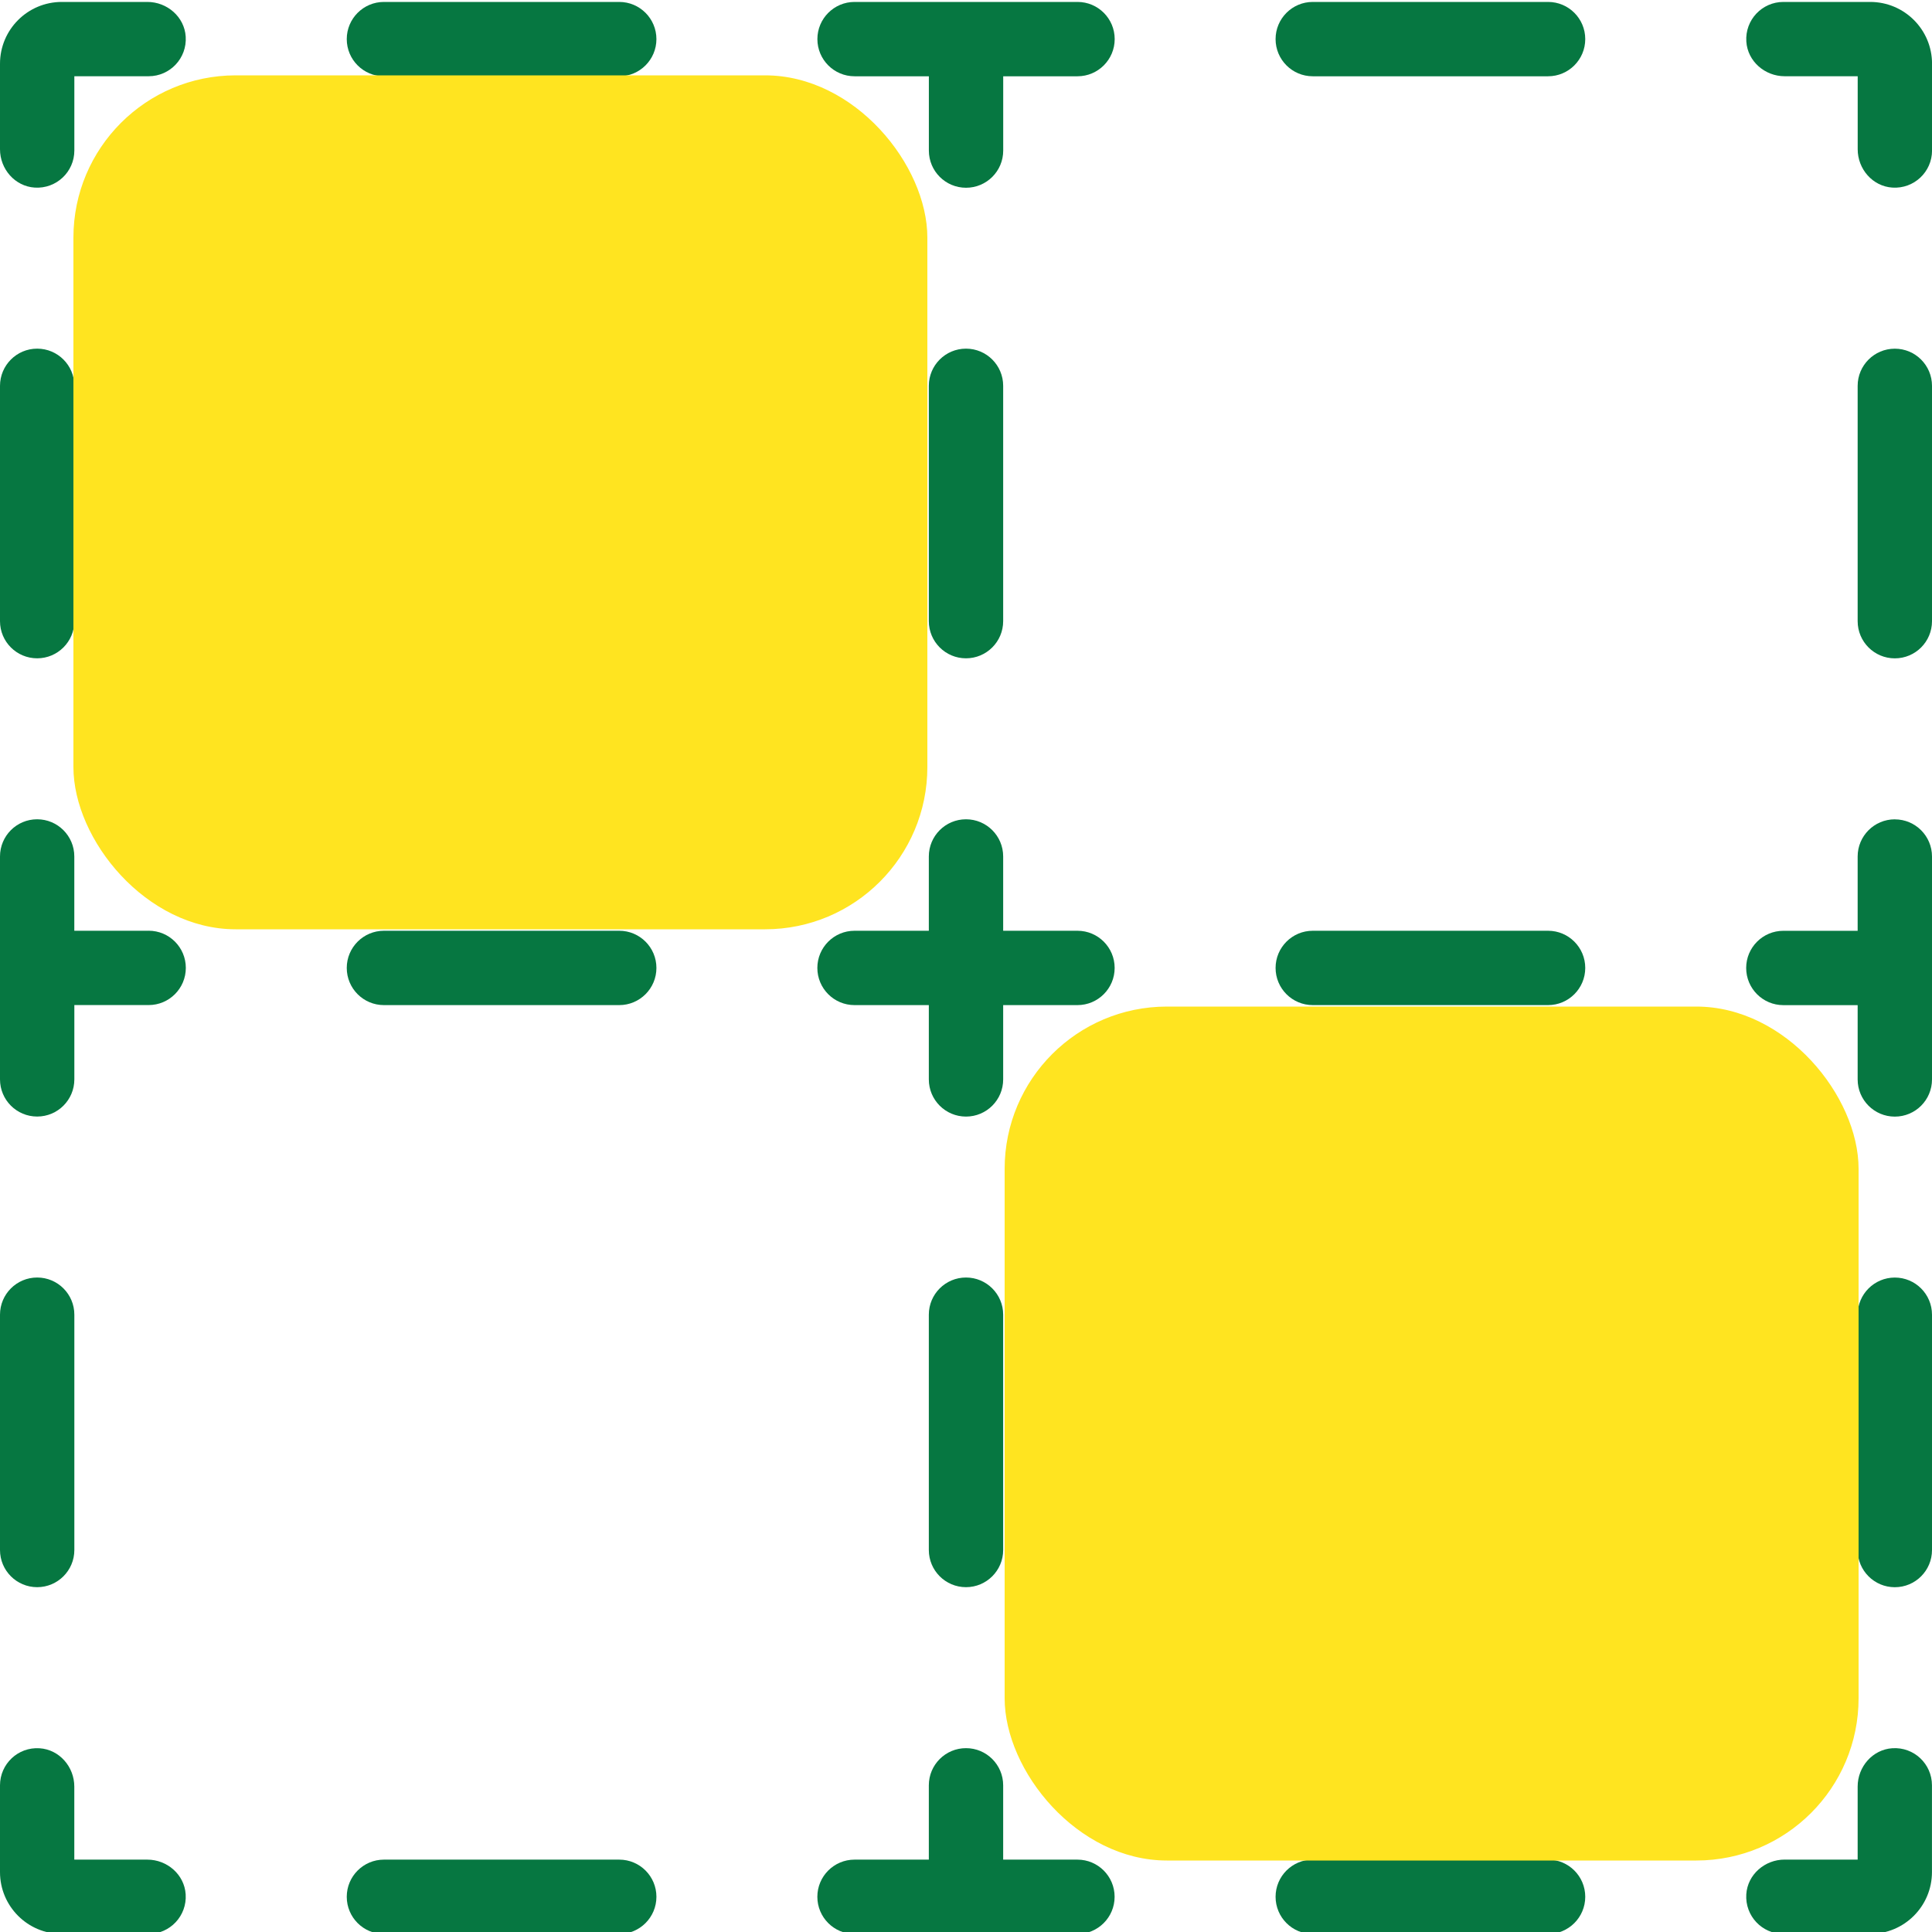
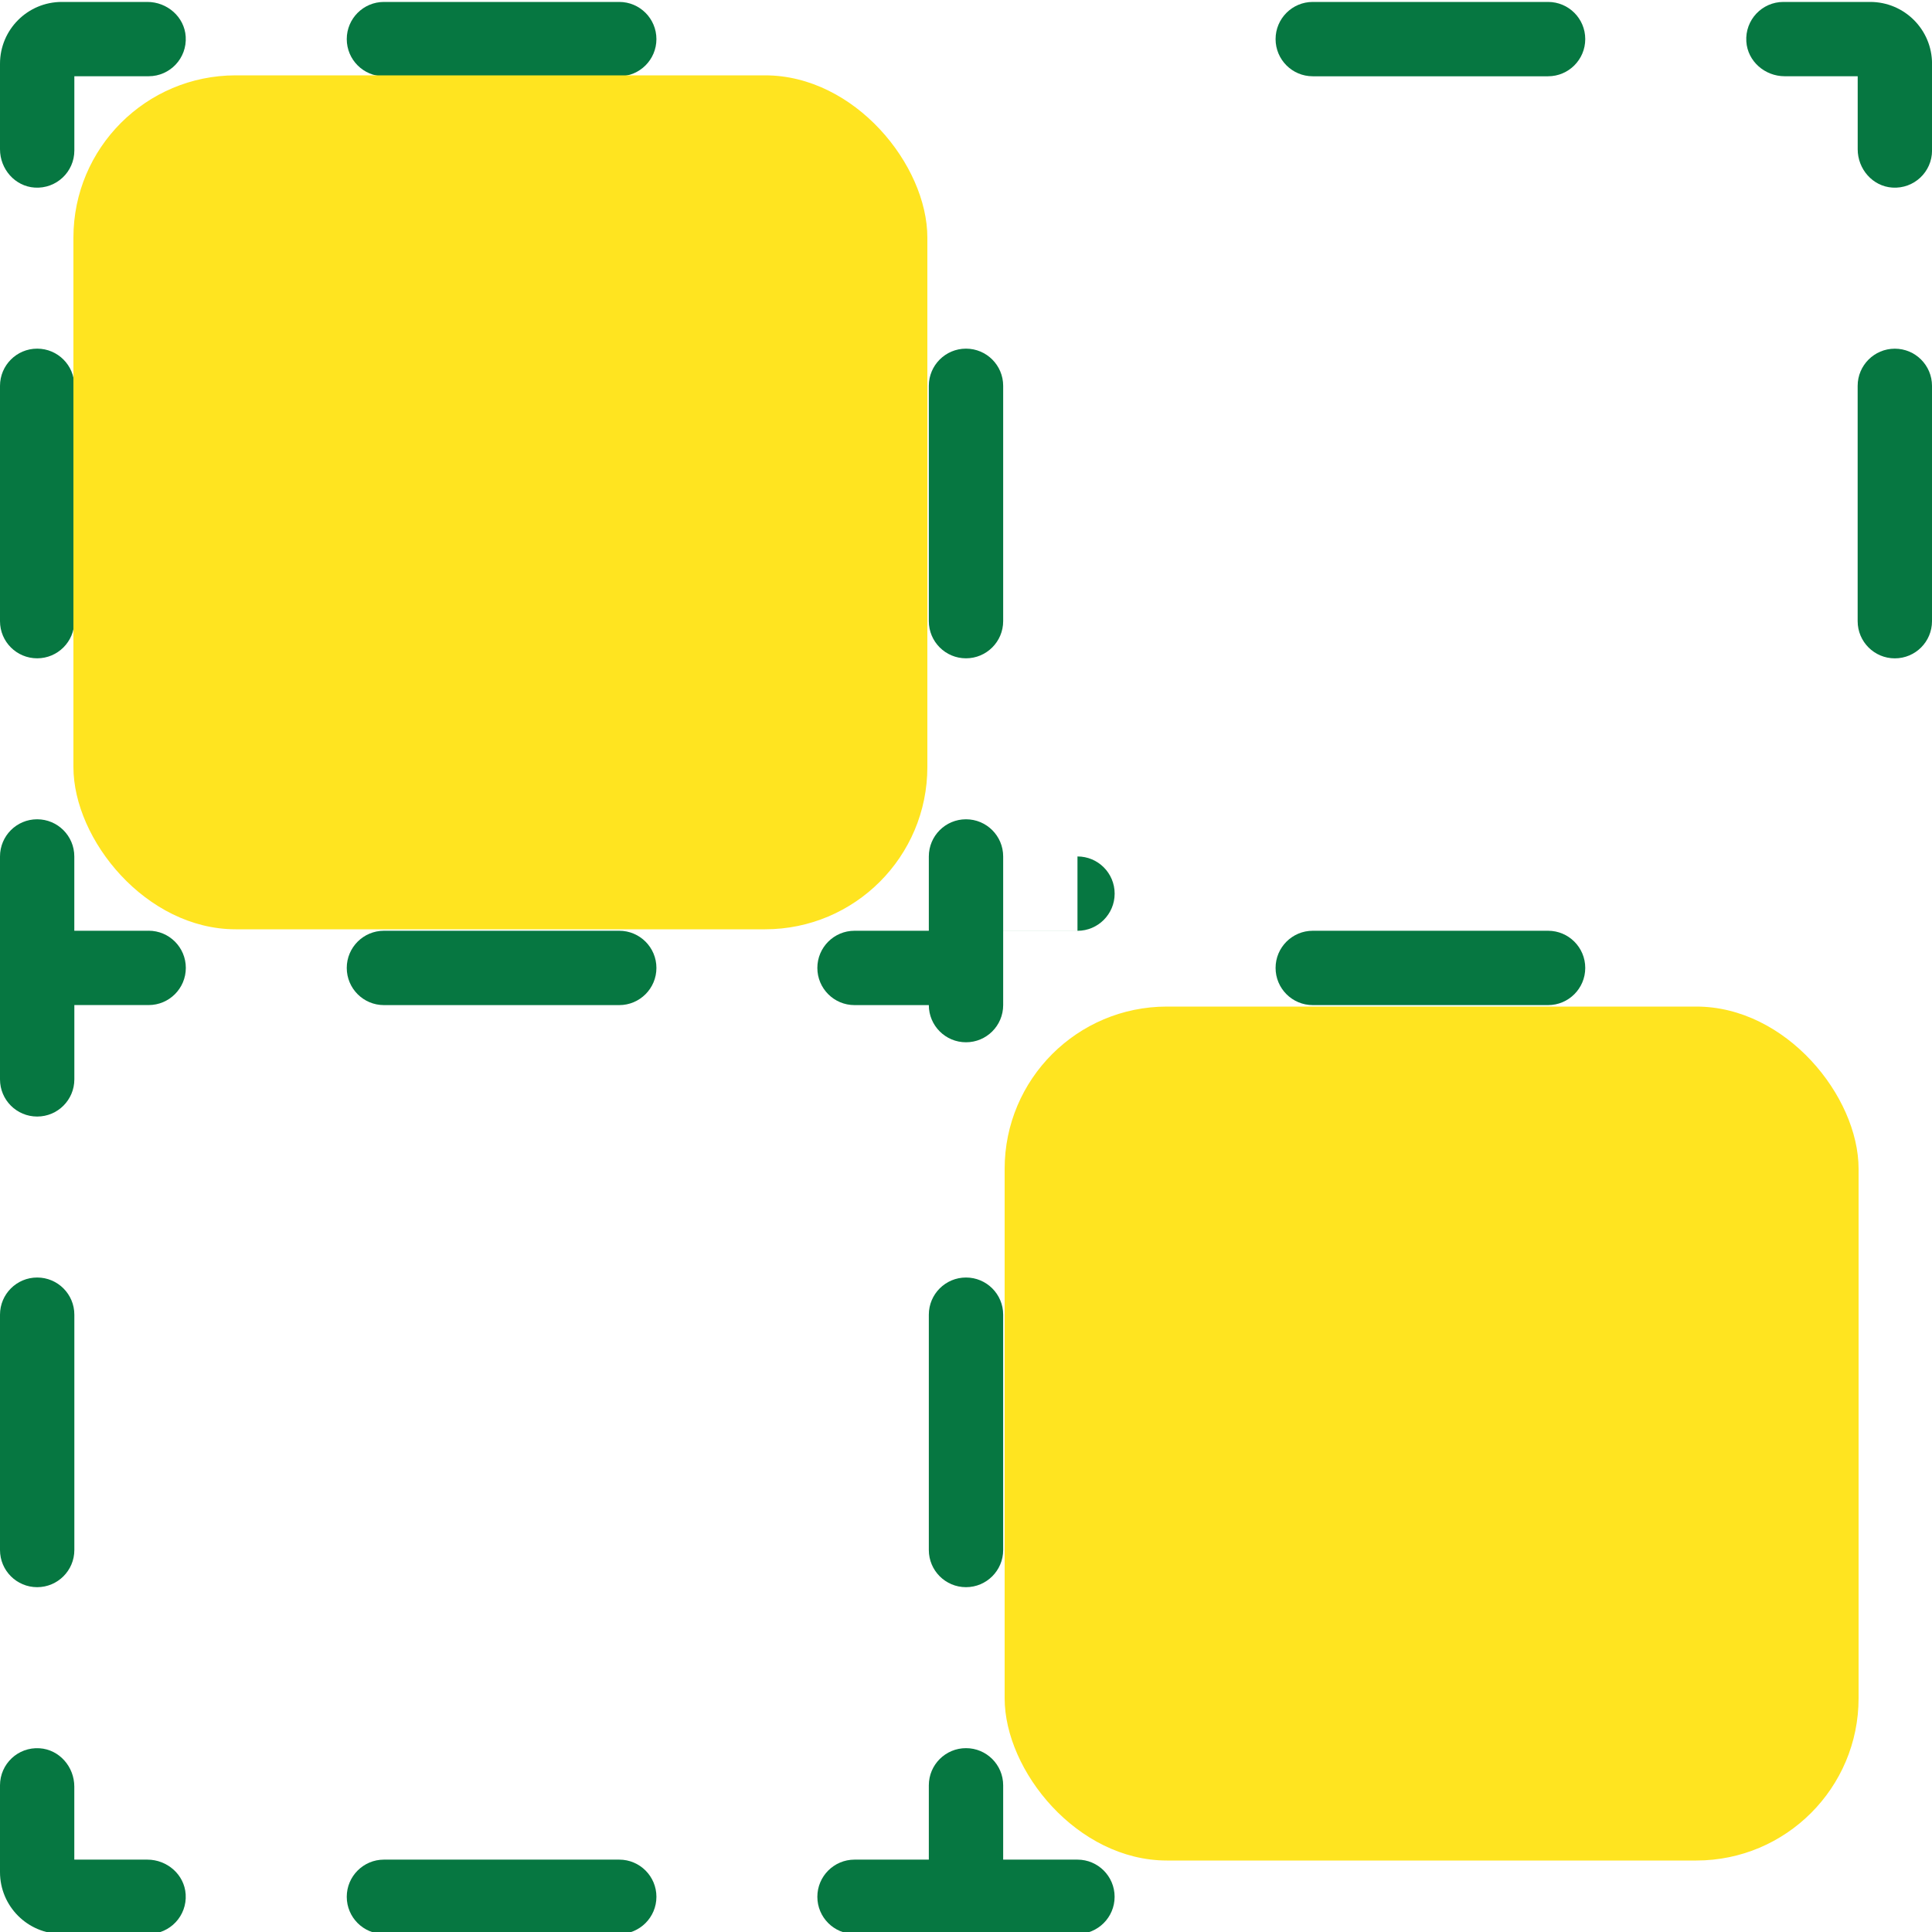
<svg xmlns="http://www.w3.org/2000/svg" id="Grid_based" width="500" height="500" viewBox="0 0 500 500">
  <defs>
    <style>.cls-1{fill:#067741;}.cls-1,.cls-2{stroke-width:0px;}.cls-2{fill:#ffe420;}</style>
  </defs>
  <g id="grid_based">
    <path class="cls-1" d="m38.13.5h-22.13C7.16.5,0,7.66,0,16.5v22.13c0,5.12,3.86,9.59,8.98,9.92,5.6.36,10.26-4.07,10.26-9.59v-19.23h19.23c5.52,0,9.96-4.66,9.59-10.26-.33-5.11-4.8-8.97-9.92-8.97Z" />
    <path class="cls-1" d="m160.26.5h-60.9c-5.31,0-9.62,4.31-9.62,9.62s4.3,9.62,9.62,9.62h60.9c5.31,0,9.62-4.31,9.62-9.62S165.57.5,160.26.5Z" />
    <path class="cls-1" d="m250,170.37c5.31,0,9.62-4.31,9.62-9.62h0v-60.9h0c0-5.31-4.3-9.62-9.62-9.62s-9.62,4.31-9.62,9.62h0v60.9h0c0,5.31,4.3,9.62,9.62,9.62Z" />
    <path class="cls-1" d="m9.62,170.37c5.31,0,9.62-4.31,9.62-9.62v-60.9c0-5.31-4.3-9.62-9.62-9.62S0,94.55,0,99.86v60.9C0,166.07,4.3,170.37,9.62,170.37Z" />
-     <path class="cls-1" d="m278.85.5h-57.69c-5.31,0-9.62,4.31-9.62,9.62s4.3,9.62,9.62,9.62h19.23v19.23c0,5.31,4.3,9.62,9.62,9.62s9.62-4.31,9.62-9.62v-19.23h19.23c5.31,0,9.62-4.31,9.62-9.62s-4.3-9.62-9.62-9.62Z" />
    <path class="cls-1" d="m400.64.5h-60.9c-5.31,0-9.62,4.31-9.62,9.62s4.3,9.62,9.62,9.62h60.9c5.31,0,9.62-4.31,9.62-9.62s-4.3-9.62-9.62-9.62Z" />
    <path class="cls-1" d="m461.54.5c-5.52,0-9.96,4.66-9.59,10.26.33,5.11,4.8,8.97,9.92,8.97h18.9s0,18.9,0,18.9c0,5.12,3.86,9.59,8.98,9.92,5.6.36,10.26-4.07,10.26-9.59v-22.46c0-8.84-7.16-16-16-16h-22.46Z" />
    <path class="cls-1" d="m490.38,90.24c-5.31,0-9.62,4.31-9.62,9.62v60.9c0,5.31,4.3,9.62,9.62,9.62s9.62-4.31,9.62-9.62v-60.9c0-5.31-4.3-9.62-9.62-9.62Z" />
-     <path class="cls-1" d="m490.38,212.04c-5.31,0-9.62,4.31-9.62,9.62v19.23h-19.23c-5.31,0-9.62,4.31-9.62,9.62s4.3,9.62,9.62,9.62h19.23v19.23c0,5.31,4.3,9.62,9.62,9.62s9.62-4.31,9.62-9.62v-57.69c0-5.31-4.3-9.62-9.62-9.62Z" />
    <path class="cls-1" d="m38.46,240.88h-19.23v-19.23c0-5.31-4.3-9.62-9.62-9.62S0,216.34,0,221.65v57.69C0,284.66,4.3,288.96,9.62,288.96s9.62-4.31,9.62-9.62v-19.23h19.23c5.31,0,9.62-4.31,9.62-9.62s-4.3-9.62-9.62-9.62Z" />
    <path class="cls-1" d="m160.26,240.88h-60.9c-5.31,0-9.62,4.31-9.62,9.62s4.3,9.62,9.62,9.62h60.9c5.31,0,9.62-4.31,9.62-9.62s-4.3-9.62-9.62-9.62Z" />
    <path class="cls-1" d="m250,410.76c5.31,0,9.62-4.31,9.62-9.62h0v-60.9h0c0-5.31-4.3-9.62-9.62-9.62s-9.62,4.31-9.62,9.62h0v60.9h0c0,5.31,4.3,9.62,9.62,9.62Z" />
    <path class="cls-1" d="m160.26,481.27h-60.9c-5.31,0-9.62,4.31-9.62,9.62s4.3,9.62,9.62,9.62h60.9c5.31,0,9.62-4.31,9.62-9.62s-4.3-9.62-9.62-9.62Z" />
    <path class="cls-1" d="m38.13,481.27h-18.9s0-18.9,0-18.9c0-5.12-3.86-9.59-8.98-9.92C4.65,452.08,0,456.52,0,462.04v22.46C0,493.34,7.16,500.5,16,500.5h22.46c5.52,0,9.96-4.66,9.59-10.26-.33-5.11-4.8-8.97-9.92-8.97Z" />
    <path class="cls-1" d="m9.62,410.76c5.31,0,9.62-4.31,9.62-9.62v-60.9c0-5.31-4.3-9.62-9.62-9.62S0,334.93,0,340.24v60.9C0,406.45,4.3,410.76,9.62,410.76Z" />
-     <path class="cls-1" d="m278.85,240.88h-19.23v-19.23c0-5.31-4.3-9.62-9.62-9.62s-9.62,4.31-9.62,9.62v19.23h-19.23c-5.31,0-9.62,4.31-9.62,9.62s4.3,9.62,9.62,9.62h19.23v19.23c0,5.31,4.3,9.62,9.62,9.62s9.62-4.31,9.62-9.62v-19.23h19.23c5.31,0,9.62-4.31,9.62-9.62s-4.3-9.62-9.62-9.62Z" />
+     <path class="cls-1" d="m278.85,240.88h-19.23v-19.23c0-5.31-4.3-9.62-9.62-9.62s-9.62,4.31-9.62,9.62v19.23h-19.23c-5.31,0-9.62,4.31-9.62,9.62s4.3,9.62,9.62,9.62h19.23c0,5.31,4.3,9.62,9.62,9.62s9.62-4.31,9.62-9.62v-19.23h19.23c5.31,0,9.62-4.31,9.62-9.62s-4.3-9.62-9.62-9.62Z" />
    <path class="cls-1" d="m400.64,240.88h-60.9c-5.31,0-9.62,4.31-9.62,9.62s4.3,9.62,9.62,9.62h60.9c5.31,0,9.62-4.31,9.62-9.62s-4.3-9.62-9.62-9.62Z" />
-     <path class="cls-1" d="m490.38,330.63c-5.31,0-9.62,4.31-9.62,9.62v60.9c0,5.31,4.3,9.62,9.62,9.62s9.62-4.31,9.62-9.62v-60.9c0-5.31-4.3-9.62-9.62-9.62Z" />
-     <path class="cls-1" d="m489.74,452.44c-5.11.33-8.98,4.8-8.98,9.92v18.9s-18.9,0-18.9,0c-5.12,0-9.59,3.86-9.92,8.97-.36,5.6,4.07,10.26,9.59,10.26h22.46c8.84,0,16-7.16,16-16v-22.46c0-5.52-4.65-9.96-10.26-9.59Z" />
-     <path class="cls-1" d="m400.64,481.27h-60.9c-5.31,0-9.62,4.31-9.62,9.62s4.3,9.62,9.62,9.62h60.9c5.31,0,9.62-4.31,9.62-9.62s-4.3-9.62-9.62-9.62Z" />
    <path class="cls-1" d="m278.85,481.27h-19.23v-19.23c0-5.31-4.3-9.62-9.62-9.62s-9.62,4.31-9.62,9.62v19.23h-19.23c-5.31,0-9.62,4.31-9.62,9.62s4.3,9.62,9.62,9.62h57.69c5.31,0,9.62-4.31,9.62-9.62s-4.3-9.62-9.62-9.62Z" />
    <rect class="cls-2" x="19" y="19.5" width="221" height="221" rx="42" ry="42" />
    <rect class="cls-2" x="260" y="260.5" width="221" height="221" rx="42" ry="42" />
  </g>
</svg>